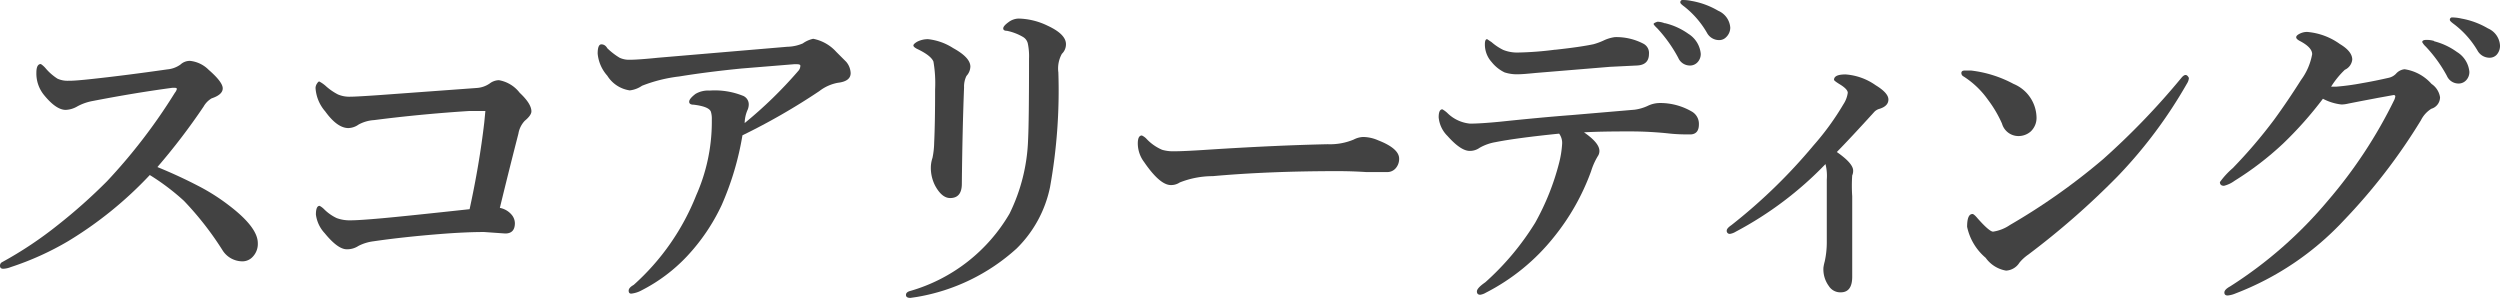
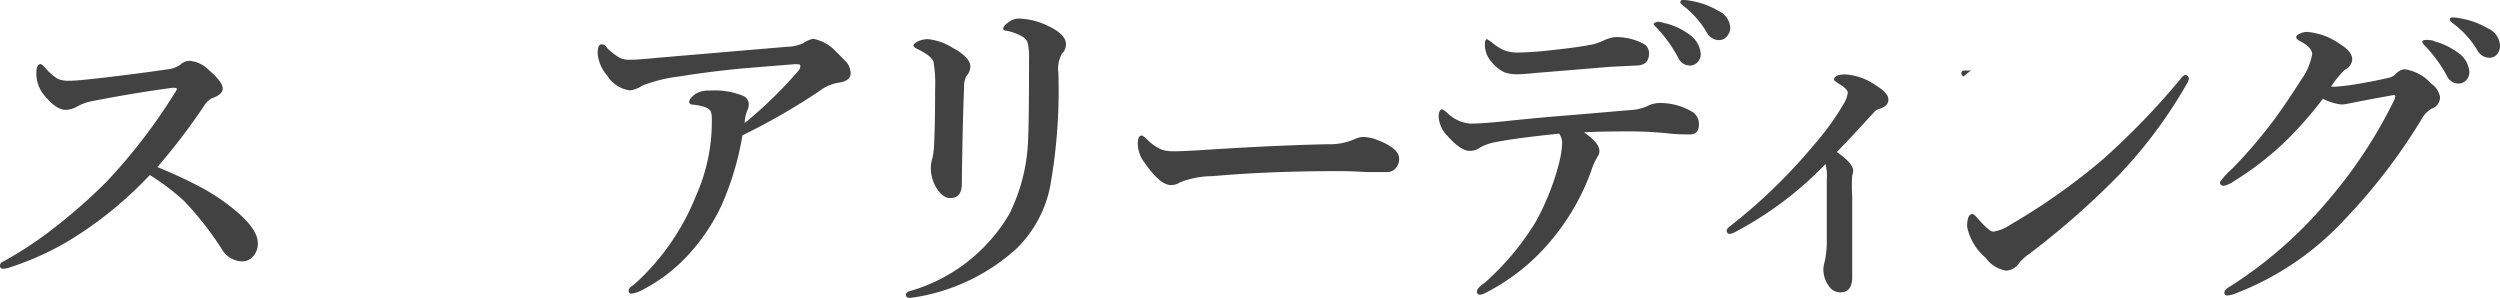
<svg xmlns="http://www.w3.org/2000/svg" viewBox="0 0 134.69 16.07">
  <defs>
    <style>.cls-1{isolation:isolate;}.cls-2{fill:#424242;}</style>
  </defs>
  <title>option2</title>
  <g id="レイヤー_2" data-name="レイヤー 2">
    <g id="レイヤー_1-2" data-name="レイヤー 1">
      <g class="cls-1">
        <path class="cls-2" d="M8.48,9q1.15.47,2.17,1a10.85,10.85,0,0,1,1.73,1.1q1.51,1.16,1.51,2a1,1,0,0,1-.27.73.75.75,0,0,1-.55.25A1.27,1.27,0,0,1,12,13.5a16.9,16.9,0,0,0-2.09-2.68A12.35,12.35,0,0,0,8.07,9.43,20.72,20.72,0,0,1,3.66,13,15.72,15.72,0,0,1,.58,14.39a1.26,1.26,0,0,1-.4.09q-.18,0-.18-.16a.21.21,0,0,1,.12-.2,20.75,20.75,0,0,0,3-2A29.32,29.32,0,0,0,5.77,9.76,30.17,30.17,0,0,0,9.42,5a.54.54,0,0,0,.11-.21s0-.06-.12-.06H9.29Q7.27,5,5,5.44a2.76,2.76,0,0,0-.83.29,1.34,1.34,0,0,1-.63.19q-.53,0-1.2-.84a1.83,1.83,0,0,1-.38-1.16q0-.47.24-.47s.12.07.25.22a2.82,2.82,0,0,0,.65.57,1.31,1.31,0,0,0,.6.11Q4,4.36,5,4.25q1.76-.19,4-.51a1.45,1.45,0,0,0,.72-.26.74.74,0,0,1,.52-.2,1.65,1.65,0,0,1,1,.48q.76.66.76,1t-.6.54a1.19,1.19,0,0,0-.43.44A34.28,34.28,0,0,1,8.48,9Z" />
-         <path class="cls-2" d="M25.68,4.74a1.38,1.38,0,0,0,.7-.24.85.85,0,0,1,.5-.18A1.8,1.8,0,0,1,28,5q.63.59.63,1,0,.21-.36.51a1.32,1.32,0,0,0-.34.69q-.5,1.94-1,4a1.1,1.1,0,0,1,.66.4.73.73,0,0,1,.15.42q0,.56-.52.56l-1.14-.08q-1,0-2.39.11-2,.16-3.57.39a2.44,2.44,0,0,0-.81.25,1.1,1.1,0,0,1-.63.18q-.48,0-1.19-.87a1.8,1.8,0,0,1-.47-1q0-.47.2-.47s.12.06.23.17a2.4,2.4,0,0,0,.69.49,2,2,0,0,0,.75.12q.45,0,1.68-.11t4.73-.49q.53-2.43.79-4.67l.06-.62H26l-.72,0q-2.65.17-5.12.49a2,2,0,0,0-.84.24,1,1,0,0,1-.55.19q-.6,0-1.25-.9A2.12,2.12,0,0,1,17,4.74a.44.44,0,0,1,.08-.24q.07-.11.12-.11a1.74,1.74,0,0,1,.38.27,3.09,3.09,0,0,0,.63.43,1.55,1.55,0,0,0,.64.12q.35,0,1.63-.09Z" />
        <path class="cls-2" d="M42.41,2.52a2.23,2.23,0,0,0,.84-.18,1.52,1.52,0,0,1,.56-.25,2.24,2.24,0,0,1,1.24.7l.54.54a1,1,0,0,1,.24.61q0,.44-.69.52a2.32,2.32,0,0,0-1,.45A34.8,34.8,0,0,1,40,7.29a15.69,15.69,0,0,1-1.12,3.76A10.6,10.6,0,0,1,37,13.82a8.9,8.9,0,0,1-2.41,1.81,1.54,1.54,0,0,1-.58.19q-.14,0-.14-.16t.27-.31a12.8,12.8,0,0,0,3.37-4.83,9.76,9.76,0,0,0,.84-3.9V6.42a1.3,1.3,0,0,0-.05-.4q-.1-.28-.93-.38-.24,0-.24-.16t.34-.42a1.33,1.33,0,0,1,.76-.18A4.06,4.06,0,0,1,40,5.15a.5.5,0,0,1,.34.47.77.77,0,0,1-.05.27,1.84,1.84,0,0,0-.17.74A23,23,0,0,0,43,3.83a.42.42,0,0,0,.12-.29q0-.08-.19-.08h-.15l-2.82.23q-1.83.18-3.37.43a8,8,0,0,0-2,.5,1.46,1.46,0,0,1-.66.25,1.71,1.71,0,0,1-1.21-.79,2.07,2.07,0,0,1-.52-1.19q0-.5.2-.5t.32.21a3.63,3.63,0,0,0,.66.51,1.19,1.19,0,0,0,.52.11q.48,0,1.56-.11Z" />
        <path class="cls-2" d="M55.44,3.16a3.33,3.33,0,0,0-.06-.79A.55.55,0,0,0,55.13,2a2.83,2.83,0,0,0-.88-.34q-.2,0-.2-.13t.29-.34A.94.94,0,0,1,54.88,1a3.74,3.74,0,0,1,1.55.38q1,.46,1,1a.71.71,0,0,1-.22.52,1.62,1.62,0,0,0-.19,1,29.39,29.39,0,0,1-.45,6.19,6.46,6.46,0,0,1-1.8,3.3A10.63,10.63,0,0,1,49.39,16l-.34.05q-.24,0-.24-.16t.25-.22a9.11,9.11,0,0,0,5.33-4.16,9.75,9.75,0,0,0,1-4Q55.44,6.53,55.44,3.16ZM50.38,4.81a6.82,6.82,0,0,0-.09-1.49q-.13-.33-.89-.69-.19-.1-.19-.18t.2-.2A1.27,1.27,0,0,1,50,2.11a3.11,3.11,0,0,1,1.35.48q.93.51.93,1a.77.77,0,0,1-.21.5,1.28,1.28,0,0,0-.13.62Q51.85,7,51.82,9.9q0,.77-.63.77-.44,0-.8-.65a2.09,2.09,0,0,1-.24-1,1.68,1.68,0,0,1,.09-.52,4.45,4.45,0,0,0,.09-.83Q50.38,6.64,50.38,4.81Z" />
        <path class="cls-2" d="M75.38,8.55a.76.76,0,0,1-.19.52.59.59,0,0,1-.46.2l-1.13,0q-.76-.05-1.53-.05-3.72,0-6.73.27a4.84,4.84,0,0,0-1.78.34.83.83,0,0,1-.48.14q-.59,0-1.44-1.24a1.67,1.67,0,0,1-.34-1q0-.43.22-.43s.12.05.23.16a2.51,2.51,0,0,0,.86.61,2.08,2.08,0,0,0,.65.08q.56,0,1.89-.09,3.6-.23,6.38-.29a3.31,3.31,0,0,0,1.4-.25,1.2,1.2,0,0,1,.51-.14,2.06,2.06,0,0,1,.81.18Q75.38,8,75.38,8.55Z" />
        <path class="cls-2" d="M80.79,6.56q2.29-.24,3.88-.36l3.4-.29a2.45,2.45,0,0,0,.69-.2,1.51,1.51,0,0,1,.67-.16A3.37,3.37,0,0,1,91.13,6a.76.76,0,0,1,.4.7q0,.5-.41.54h-.2A8.36,8.36,0,0,1,90,7.2a19.89,19.89,0,0,0-2.23-.12q-1.62,0-2.43.05.83.57.83,1a.49.49,0,0,1-.09.29,3.63,3.63,0,0,0-.36.81,12.32,12.32,0,0,1-2,3.54,11.21,11.21,0,0,1-3.67,3,.82.82,0,0,1-.3.11q-.18,0-.18-.18t.45-.49A14.47,14.47,0,0,0,82.71,12,13.39,13.39,0,0,0,84,8.77a5.35,5.35,0,0,0,.16-1A.84.84,0,0,0,84,7.2q-2.28.23-3.44.46a2.61,2.61,0,0,0-.84.3.9.9,0,0,1-.54.17q-.48,0-1.2-.81a1.6,1.6,0,0,1-.47-1q0-.43.2-.43a1.4,1.4,0,0,1,.26.19,2,2,0,0,0,1.23.58Q79.75,6.66,80.79,6.56Zm3-3.88q1.38-.15,2.07-.3a3.49,3.49,0,0,0,.54-.2A2.05,2.05,0,0,1,87,2a3.14,3.14,0,0,1,1.55.36.56.56,0,0,1,.29.54q0,.61-.67.63l-1.43.07-4,.33q-.69.07-.93.07a2.12,2.12,0,0,1-.75-.1,2,2,0,0,1-.69-.55A1.41,1.41,0,0,1,80,2.38q0-.27.12-.27l.24.16a2.87,2.87,0,0,0,.63.42,2,2,0,0,0,.8.14A17.69,17.69,0,0,0,83.76,2.68Zm5.92-1.43a3.63,3.63,0,0,1,1.25.57,1.42,1.42,0,0,1,.67,1.08.64.64,0,0,1-.17.45.55.55,0,0,1-.43.18.68.68,0,0,1-.61-.41,7.55,7.55,0,0,0-1.13-1.59q-.2-.19-.2-.24t.21-.12A1.17,1.17,0,0,1,89.68,1.25ZM91.13.05a4.27,4.27,0,0,1,1.44.53,1.07,1.07,0,0,1,.65.91A.71.71,0,0,1,93,2a.51.51,0,0,1-.37.16.74.74,0,0,1-.67-.4A4.91,4.91,0,0,0,90.75.36Q90.53.2,90.53.14A.12.12,0,0,1,90.67,0,2.23,2.23,0,0,1,91.13.05Z" />
        <path class="cls-2" d="M98.35,8.84a19.12,19.12,0,0,1-4.83,3.64.87.87,0,0,1-.31.12.16.16,0,0,1-.18-.18q0-.12.25-.29a29.35,29.35,0,0,0,4.42-4.29,14.39,14.39,0,0,0,1.62-2.23A1.47,1.47,0,0,0,99.55,5q0-.2-.45-.47-.29-.18-.29-.23,0-.29.62-.29a3.2,3.2,0,0,1,1.62.58q.69.42.69.77t-.47.5a.6.6,0,0,0-.31.19q-1.3,1.43-2,2.14.88.61.88,1a.59.59,0,0,1-.05.26,8.21,8.21,0,0,0,0,1.12v1.87q0,1.28,0,2.47,0,.84-.62.84a.73.73,0,0,1-.64-.34,1.52,1.52,0,0,1-.29-1,2.57,2.57,0,0,1,.07-.33,4.78,4.78,0,0,0,.11-1q0-.85,0-1.46l0-1.94A2.6,2.6,0,0,0,98.35,8.84Z" />
-         <path class="cls-2" d="M105.79,4.12a.21.21,0,0,1-.12-.18q0-.14.18-.14l.34,0a6.38,6.38,0,0,1,2.29.72,2,2,0,0,1,1.24,1.8,1,1,0,0,1-.32.77,1,1,0,0,1-.66.24.92.92,0,0,1-.88-.67,6.41,6.41,0,0,0-.76-1.29A4.69,4.69,0,0,0,105.79,4.12Zm1.59,8.36a2.18,2.18,0,0,0,.91-.36,34.29,34.29,0,0,0,5-3.53,39.62,39.62,0,0,0,4.23-4.39q.13-.16.23-.16t.18.16a.66.66,0,0,1-.11.31,25.17,25.17,0,0,1-3.74,5,42.71,42.71,0,0,1-4.81,4.21,2.35,2.35,0,0,0-.47.43.91.91,0,0,1-.72.43,1.7,1.7,0,0,1-1.1-.69,3,3,0,0,1-1-1.67q0-.69.29-.69.08,0,.28.24Q107.18,12.48,107.38,12.48Z" />
+         <path class="cls-2" d="M105.79,4.12a.21.21,0,0,1-.12-.18q0-.14.18-.14l.34,0A4.69,4.69,0,0,0,105.79,4.12Zm1.59,8.36a2.18,2.18,0,0,0,.91-.36,34.29,34.29,0,0,0,5-3.53,39.62,39.62,0,0,0,4.23-4.39q.13-.16.23-.16t.18.16a.66.66,0,0,1-.11.31,25.17,25.17,0,0,1-3.74,5,42.71,42.71,0,0,1-4.81,4.21,2.35,2.35,0,0,0-.47.43.91.91,0,0,1-.72.43,1.7,1.7,0,0,1-1.1-.69,3,3,0,0,1-1-1.67q0-.69.29-.69.08,0,.28.24Q107.18,12.48,107.38,12.48Z" />
        <path class="cls-2" d="M131,4.52a1.06,1.06,0,0,1,.46.72.65.65,0,0,1-.47.62,1.54,1.54,0,0,0-.56.62,31.35,31.35,0,0,1-4.16,5.4,15.58,15.58,0,0,1-5.83,3.93,1.42,1.42,0,0,1-.42.11q-.18,0-.18-.16t.31-.33a22.86,22.86,0,0,0,5.26-4.61A25.46,25.46,0,0,0,129,5.37a.71.71,0,0,0,.05-.18s0-.07-.09-.07l-.83.15-1,.19-.61.12a1.73,1.73,0,0,1-.37.05,2.79,2.79,0,0,1-1-.31A20.24,20.24,0,0,1,123,7.74a16.59,16.59,0,0,1-2.61,2,1.61,1.61,0,0,1-.57.27q-.22,0-.22-.2a4.33,4.33,0,0,1,.69-.75,26.59,26.59,0,0,0,2.23-2.61q.73-1,1.45-2.14a3.33,3.33,0,0,0,.6-1.39q0-.36-.64-.7-.22-.11-.22-.21t.18-.19a.88.88,0,0,1,.41-.1,3.51,3.51,0,0,1,1.76.65q.67.4.67.84a.68.68,0,0,1-.4.55,4.72,4.72,0,0,0-.74.91h.27a13.27,13.27,0,0,0,1.4-.19q.7-.12,1.44-.29a.78.78,0,0,0,.38-.21.71.71,0,0,1,.47-.25A2.41,2.41,0,0,1,131,4.52Zm.13-2.3a3.63,3.63,0,0,1,1.24.58,1.4,1.4,0,0,1,.67,1.07.64.64,0,0,1-.17.45.55.55,0,0,1-.43.18.68.68,0,0,1-.61-.41,7.44,7.44,0,0,0-1.14-1.58.88.88,0,0,1-.19-.24q0-.12.22-.12A1.36,1.36,0,0,1,131.15,2.21ZM132.61,1a4.28,4.28,0,0,1,1.43.53,1.07,1.07,0,0,1,.65.91.71.71,0,0,1-.18.51.51.51,0,0,1-.37.16.74.74,0,0,1-.67-.4,4.91,4.91,0,0,0-1.26-1.41q-.22-.16-.22-.22a.12.12,0,0,1,.14-.14A2.26,2.26,0,0,1,132.61,1Z" />
      </g>
    </g>
  </g>
</svg>